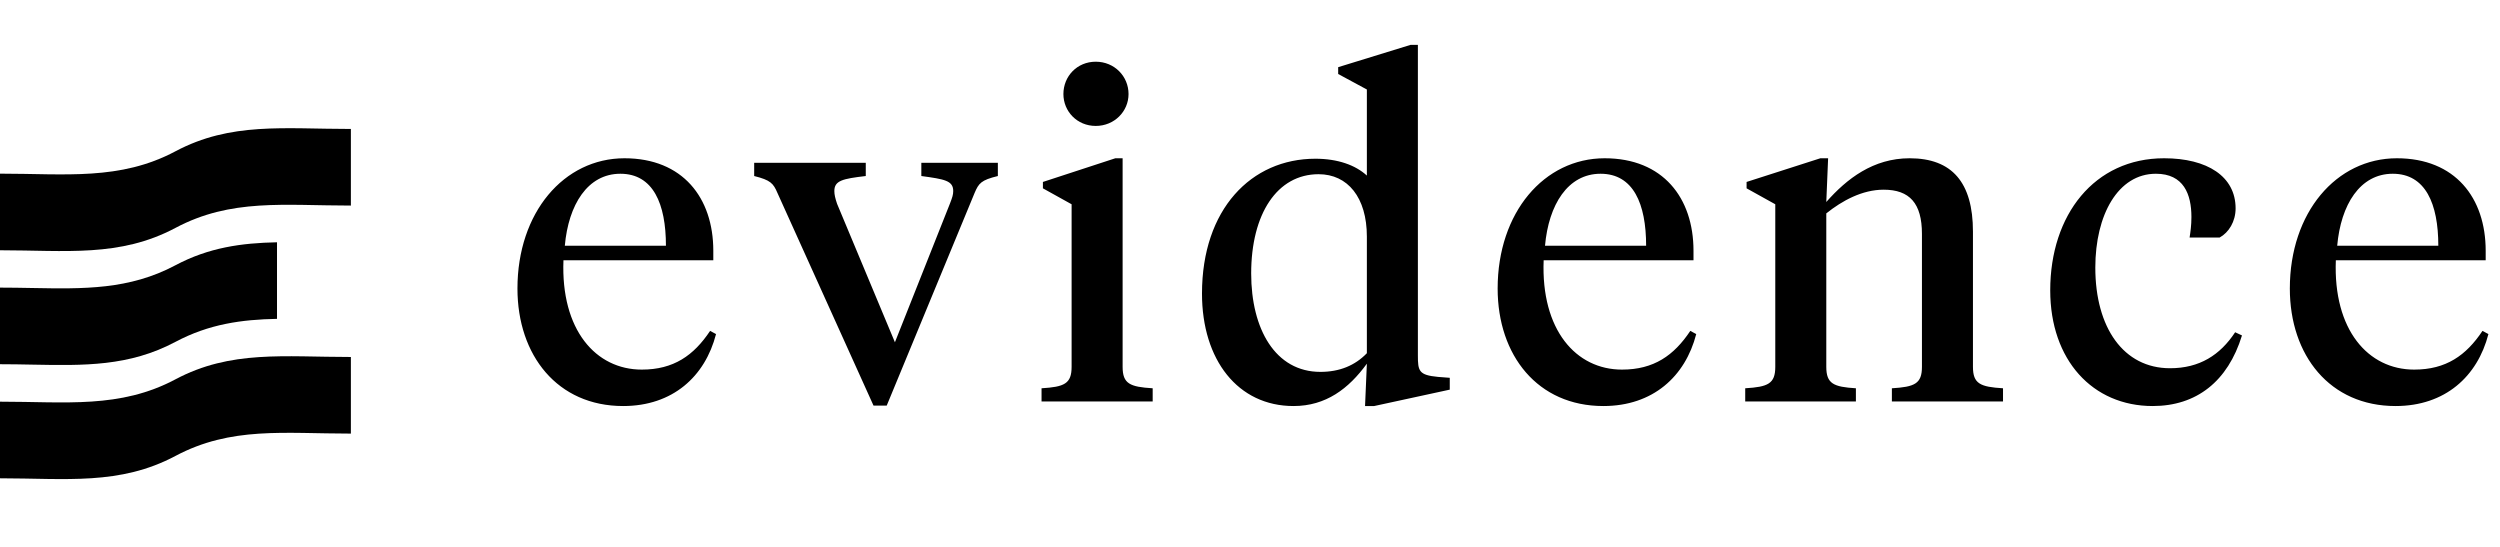
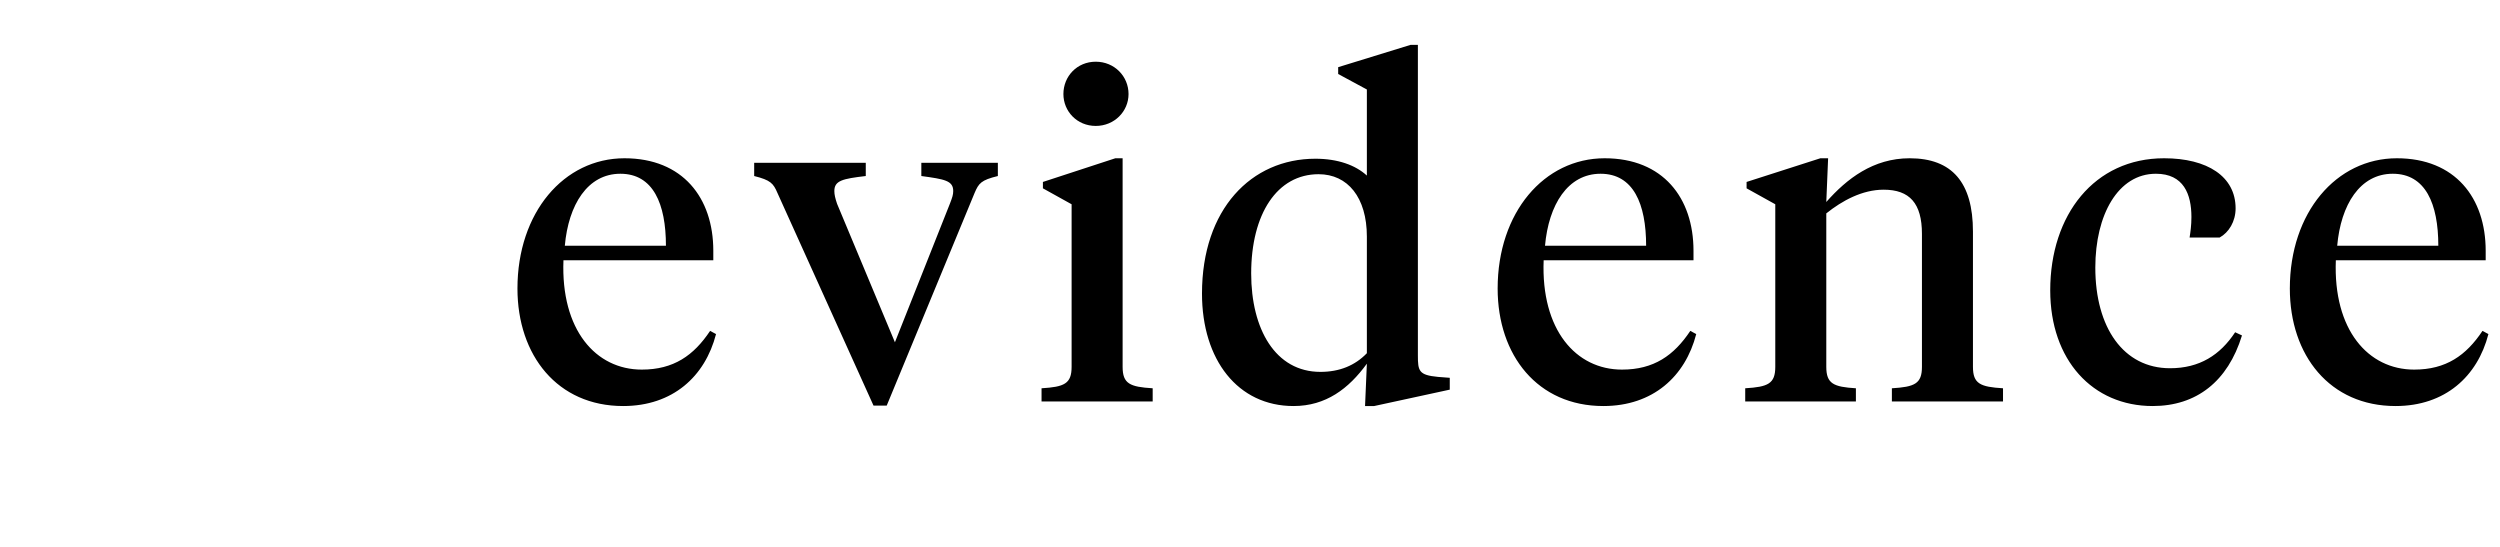
<svg xmlns="http://www.w3.org/2000/svg" width="741" height="162" viewBox="0 0 741 162" fill="none">
  <path d="M185.098 46.91C202.378 46.91 211.423 58.655 211.423 74.315V77.15H167.008C166.198 97.805 176.593 109.55 190.228 109.55C199.678 109.55 205.618 105.365 210.478 98.075L212.233 99.02C208.993 111.575 199.408 120.35 184.693 120.35C165.253 120.35 153.373 105.365 153.373 85.52C153.373 62.975 167.143 46.91 185.098 46.91ZM183.883 51.5C174.163 51.5 168.493 60.68 167.413 72.83H197.383C197.383 60.41 193.603 51.5 183.883 51.5ZM295.764 48.26V52.175C290.769 53.39 290.094 54.335 288.879 57.17L262.824 120.215H258.909L230.424 57.17C229.209 54.335 228.399 53.39 223.539 52.175V48.26H256.614V52.175C249.729 52.985 247.299 53.525 247.299 56.63C247.299 57.71 247.569 58.79 248.109 60.41L265.254 101.45L281.589 60.275C282.264 58.52 282.534 57.71 282.534 56.63C282.534 53.525 279.969 53.12 273.084 52.175V48.26H295.764ZM332.744 46.91V108.74C332.744 113.735 334.904 114.68 341.654 115.085V119H308.714V115.085C315.464 114.68 317.624 113.735 317.624 108.74V60.545L309.119 55.82V53.93L330.584 46.91H332.744ZM324.779 37.325C319.244 37.325 315.194 33.005 315.194 27.875C315.194 22.61 319.244 18.29 324.779 18.29C330.314 18.29 334.499 22.61 334.499 27.875C334.499 33.005 330.314 37.325 324.779 37.325ZM390.83 51.635C378.545 51.635 370.85 63.38 370.85 81.065C370.85 97.535 378.005 110.225 391.37 110.225C397.04 110.225 401.63 108.335 405.14 104.69V70.13C405.14 58.52 399.47 51.635 390.83 51.635ZM405.14 26.525L396.635 21.935V19.91L418.1 13.295H420.26V105.365C420.26 109.955 420.53 111.17 426.2 111.71L429.71 111.98V115.49L407.3 120.35H404.6L405.14 107.795C399.74 115.22 392.99 120.35 383.405 120.35C366.935 120.35 356.27 106.715 356.27 87.005C356.27 62.03 370.85 47.045 389.885 47.045C396.5 47.045 401.765 48.935 405.14 52.04V26.525ZM475.627 46.91C492.907 46.91 501.952 58.655 501.952 74.315V77.15H457.537C456.727 97.805 467.122 109.55 480.757 109.55C490.207 109.55 496.147 105.365 501.007 98.075L502.762 99.02C499.522 111.575 489.937 120.35 475.222 120.35C455.782 120.35 443.902 105.365 443.902 85.52C443.902 62.975 457.672 46.91 475.627 46.91ZM474.412 51.5C464.692 51.5 459.022 60.68 457.942 72.83H487.912C487.912 60.41 484.132 51.5 474.412 51.5ZM569.663 108.74V69.32C569.663 60.275 566.018 56.225 558.323 56.225C551.978 56.225 546.038 59.465 541.313 63.245V108.74C541.313 113.735 543.473 114.68 550.088 115.085V119H517.283V115.085C524.033 114.68 526.193 113.735 526.193 108.74V60.545L517.688 55.82V53.93L539.558 46.91H541.853L541.313 59.87C547.388 52.985 555.218 46.91 566.018 46.91C578.573 46.91 584.783 54.065 584.783 68.645V108.74C584.783 113.735 586.943 114.68 593.693 115.085V119H560.753V115.085C567.503 114.68 569.663 113.735 569.663 108.74ZM621.052 79.31C621.052 97.13 629.422 109.145 643.192 109.145C651.967 109.145 658.042 105.23 662.497 98.48L664.522 99.425C660.337 113.06 651.022 120.35 638.062 120.35C620.242 120.35 607.687 106.715 607.687 86.06C607.687 63.65 620.782 46.91 641.437 46.91C654.262 46.91 662.632 52.31 662.632 61.76C662.632 65.675 660.607 68.915 657.907 70.4H648.997C649.267 68.645 649.537 66.755 649.537 64.325C649.537 57.575 647.242 51.5 639.007 51.5C627.802 51.5 621.052 63.65 621.052 79.31ZM710.432 46.91C727.712 46.91 736.757 58.655 736.757 74.315V77.15H692.342C691.532 97.805 701.927 109.55 715.562 109.55C725.012 109.55 730.952 105.365 735.812 98.075L737.567 99.02C734.327 111.575 724.742 120.35 710.027 120.35C690.587 120.35 678.707 105.365 678.707 85.52C678.707 62.975 692.477 46.91 710.432 46.91ZM709.217 51.5C699.497 51.5 693.827 60.68 692.747 72.83H722.717C722.717 60.41 718.937 51.5 709.217 51.5Z" fill="black" />
-   <path d="M104 60.932C84.183 60.932 68.504 58.774 52 67.555C35.496 76.335 19.444 74.178 0 74.178V51.47C19.444 51.47 35.586 53.58 52 44.847C68.414 36.114 84.183 38.224 104 38.224V60.932Z" fill="black" />
-   <path d="M104 128.52C84.183 128.52 68.504 126.362 52 135.143C35.496 143.923 19.444 141.766 0 141.766V119.058C19.444 119.058 35.586 121.168 52 112.435C68.414 103.702 84.183 105.812 104 105.812V128.52Z" fill="black" />
-   <path d="M82.105 71.812C71.614 72.027 61.925 73.343 52 78.624C38.324 85.9 24.836 85.649 9.469 85.363C6.394 85.306 3.243 85.247 0 85.247V107.955C3.282 107.955 6.467 108.016 9.574 108.076C24.875 108.371 38.281 108.63 52 101.332C61.971 96.027 71.642 94.714 82.105 94.507V71.812Z" fill="black" />
</svg>